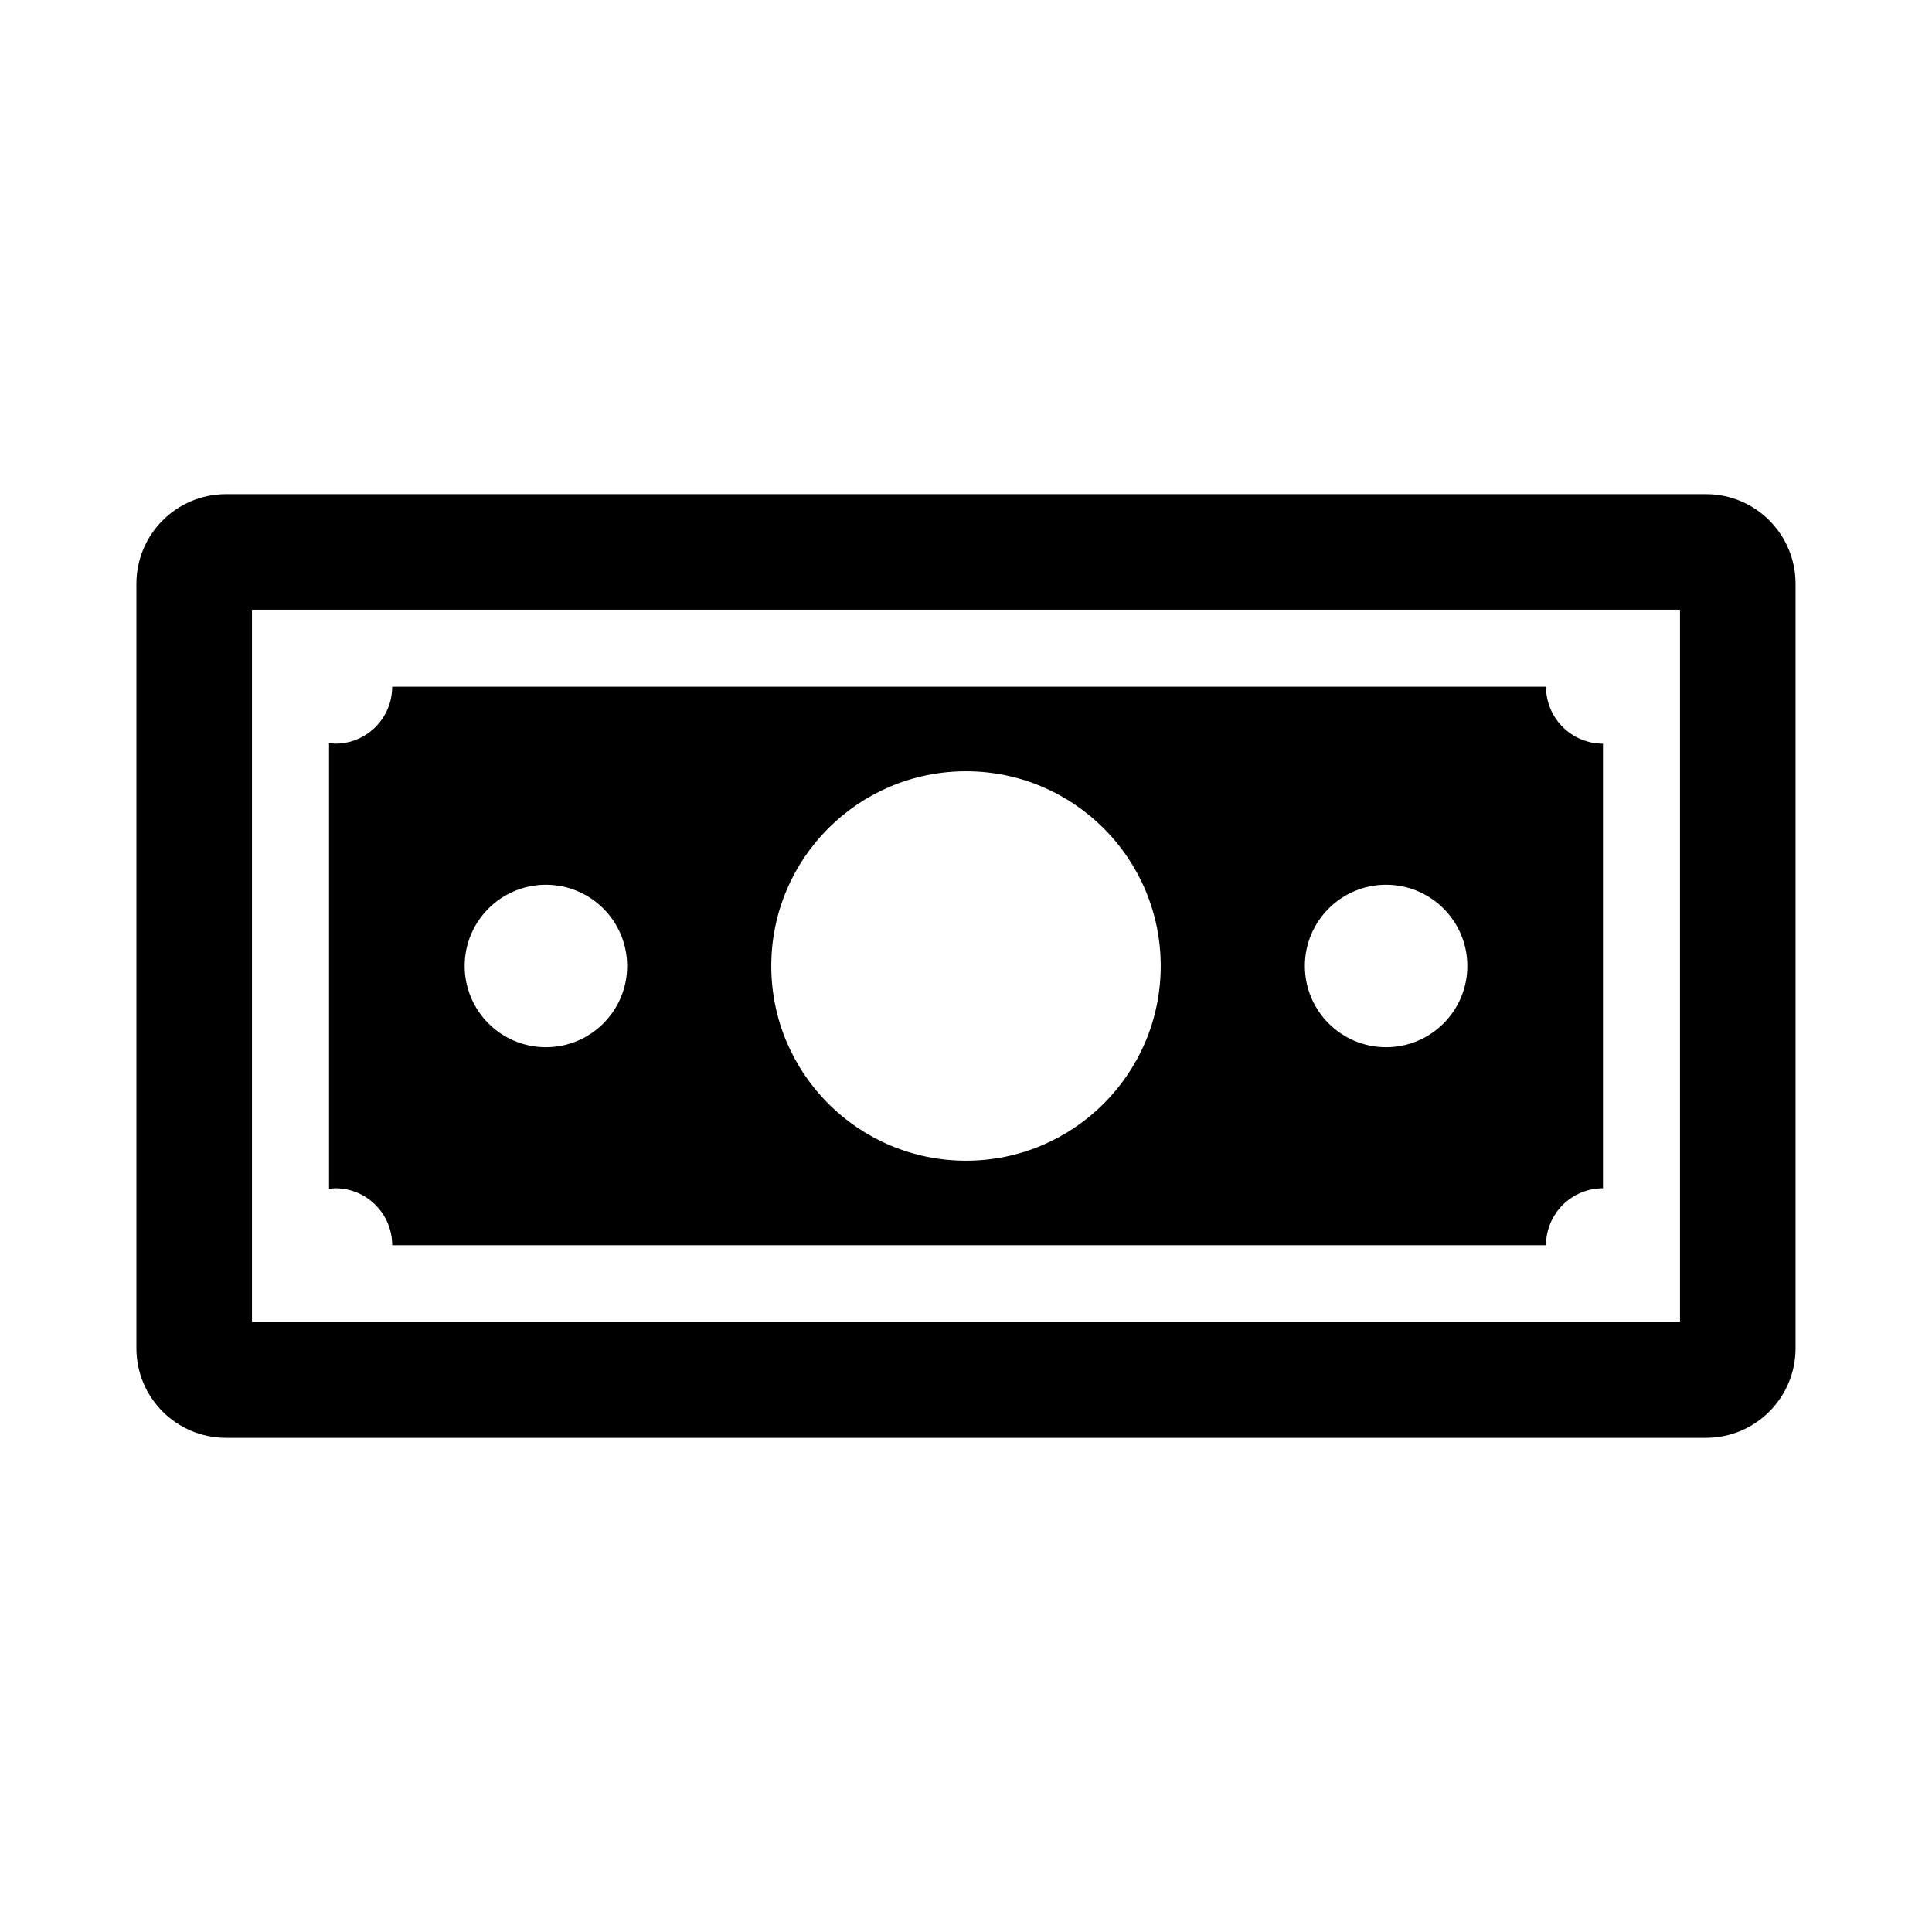
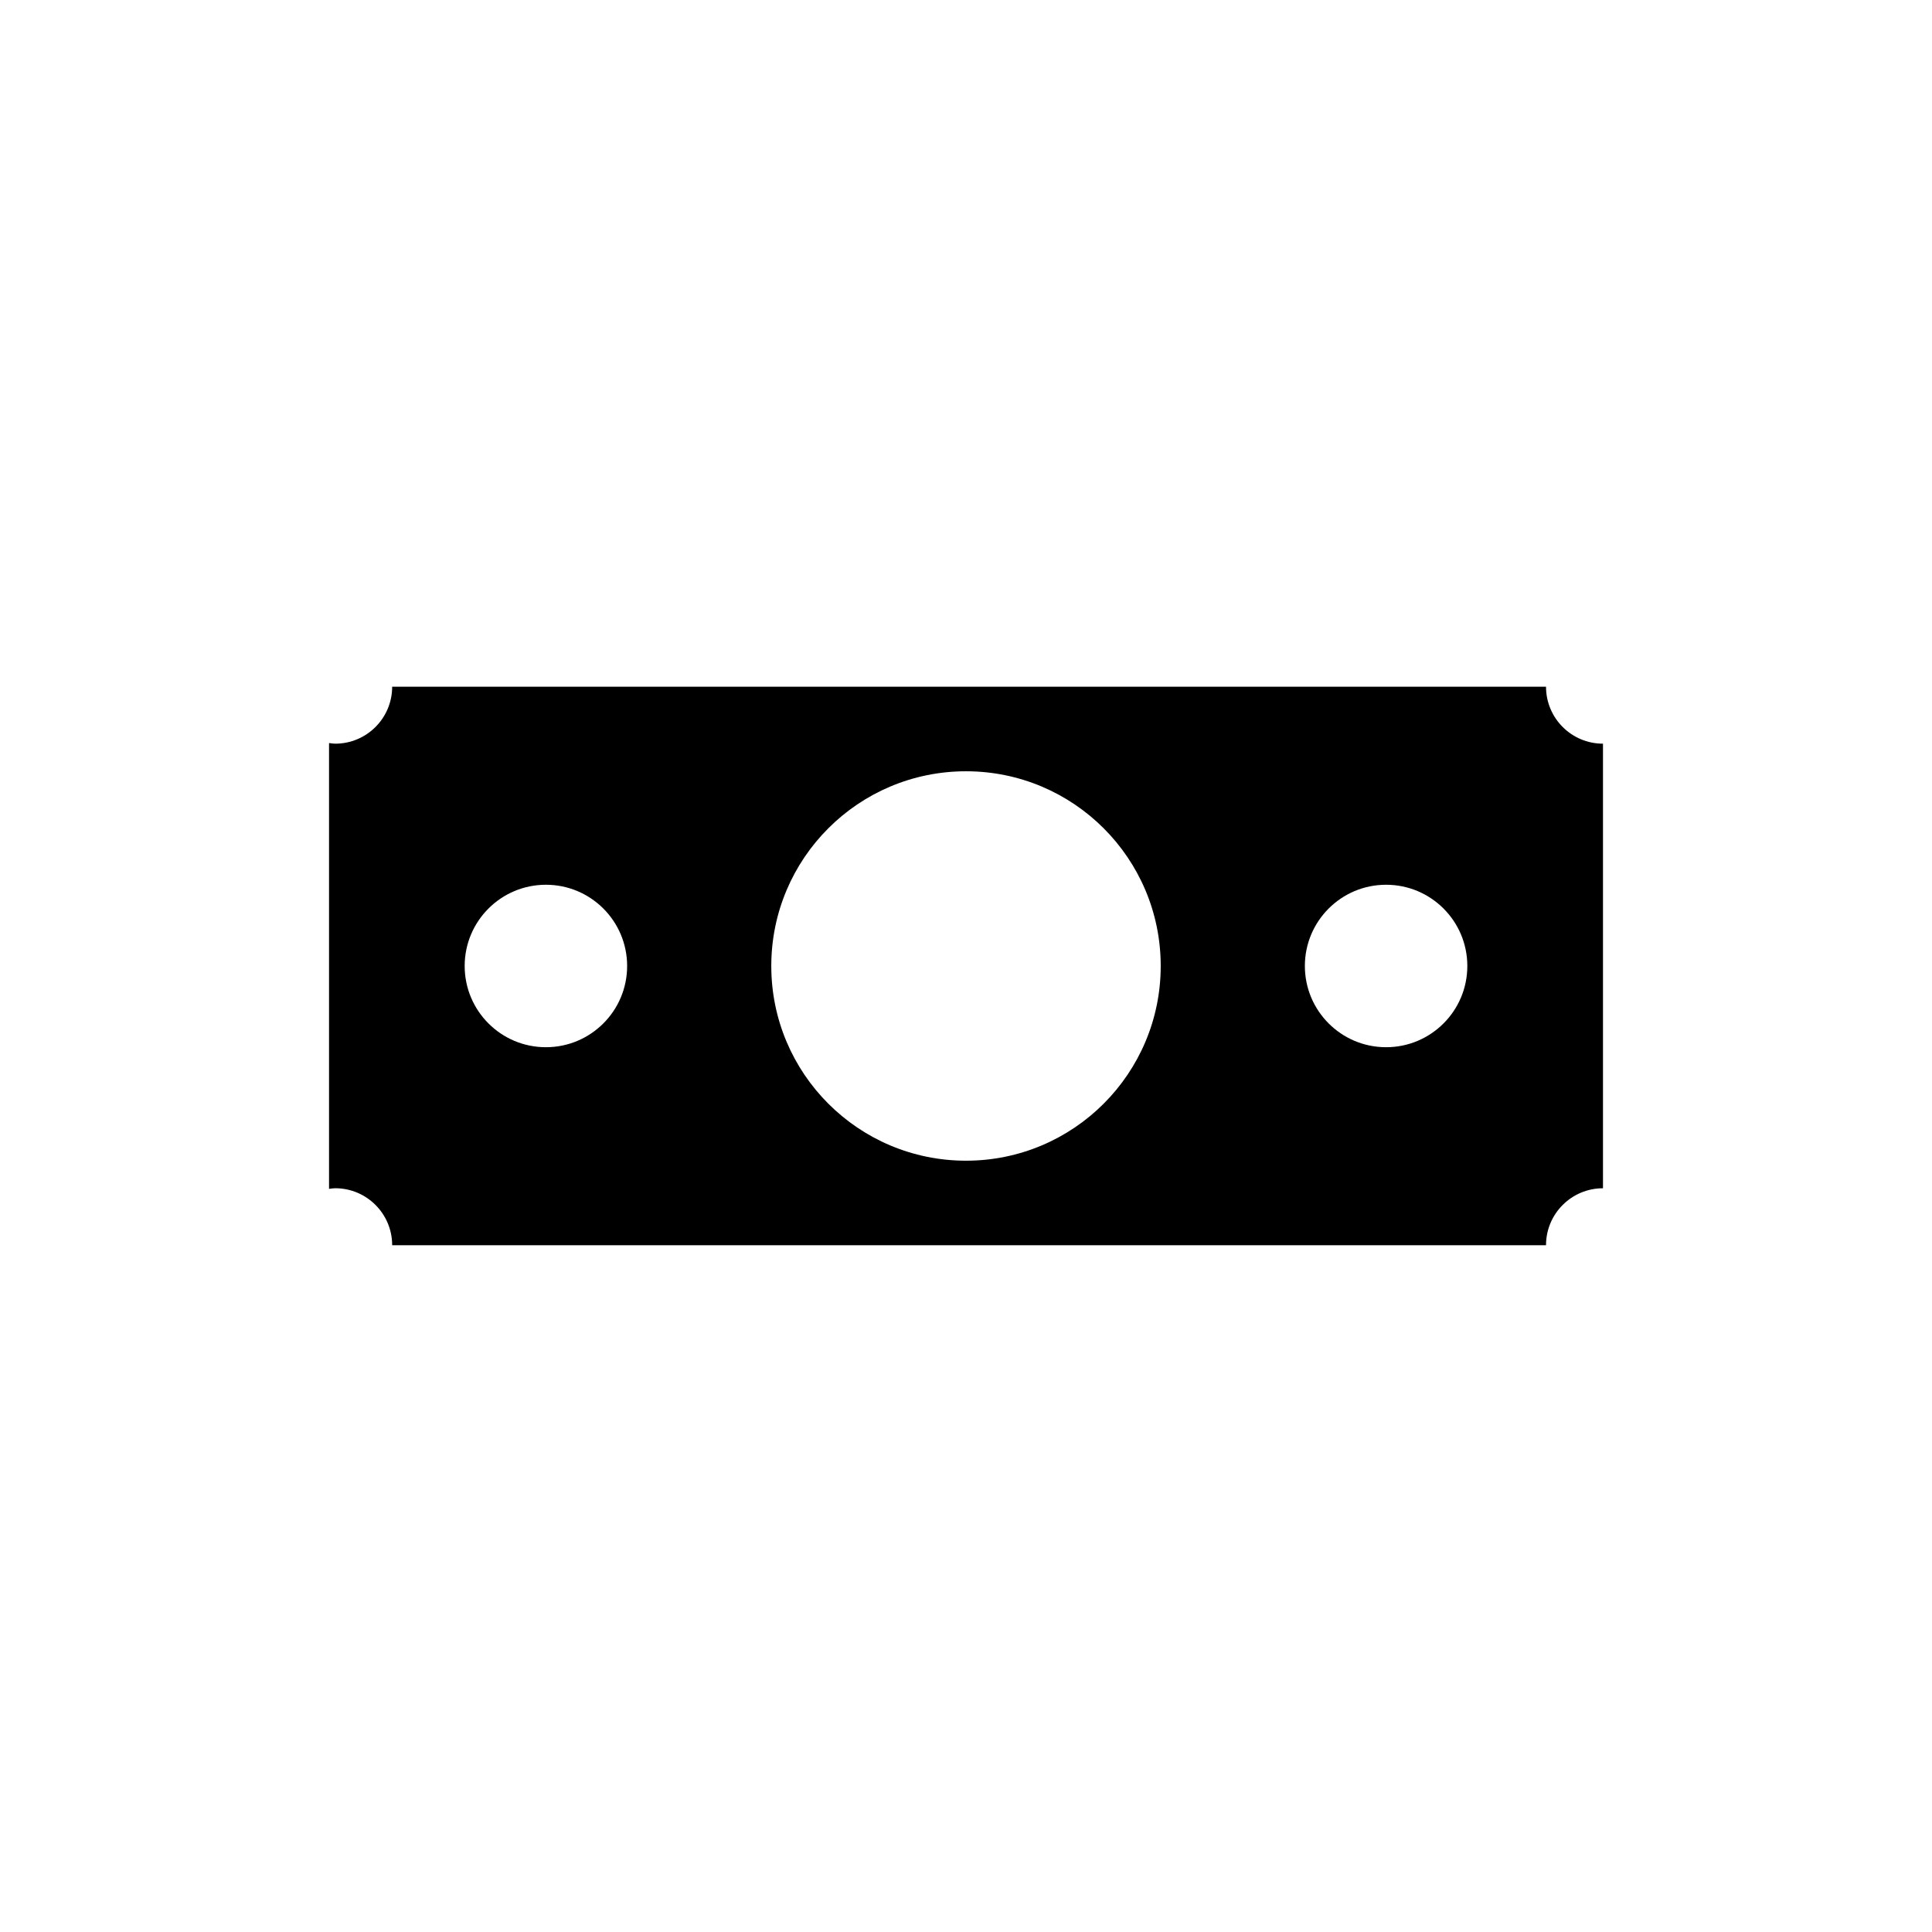
<svg xmlns="http://www.w3.org/2000/svg" fill="#000000" width="800px" height="800px" version="1.1" viewBox="144 144 512 512">
  <g>
    <path d="m247.93 474h305.78c0-8.34 6.762-15.098 15.098-15.098v-117.82c-8.34 0-15.098-6.762-15.098-15.098h-305.78c0 8.34-6.762 15.098-15.098 15.098-0.559 0-1.09-0.105-1.633-0.164v118.14c0.543-0.059 1.074-0.164 1.633-0.164 8.336 0 15.098 6.762 15.098 15.102zm263.4-95.531c11.891 0 21.527 9.637 21.527 21.527s-9.637 21.527-21.527 21.527-21.527-9.637-21.527-21.527 9.637-21.527 21.527-21.527zm-111.33-30.074c28.5 0 51.602 23.102 51.602 51.602s-23.102 51.602-51.602 51.602-51.602-23.102-51.602-51.602 23.102-51.602 51.602-51.602zm-111.33 30.074c11.891 0 21.527 9.637 21.527 21.527s-9.637 21.527-21.527 21.527-21.527-9.637-21.527-21.527 9.641-21.527 21.527-21.527z" />
-     <path d="m596.09 274.95h-392.19c-13.117 0-23.75 10.637-23.75 23.754v202.59c0 13.117 10.633 23.75 23.75 23.75h392.19c13.117 0 23.75-10.633 23.75-23.75v-202.59c0-13.117-10.633-23.754-23.75-23.754zm-6.875 219.46h-378.44v-188.84h378.44z" />
  </g>
</svg>